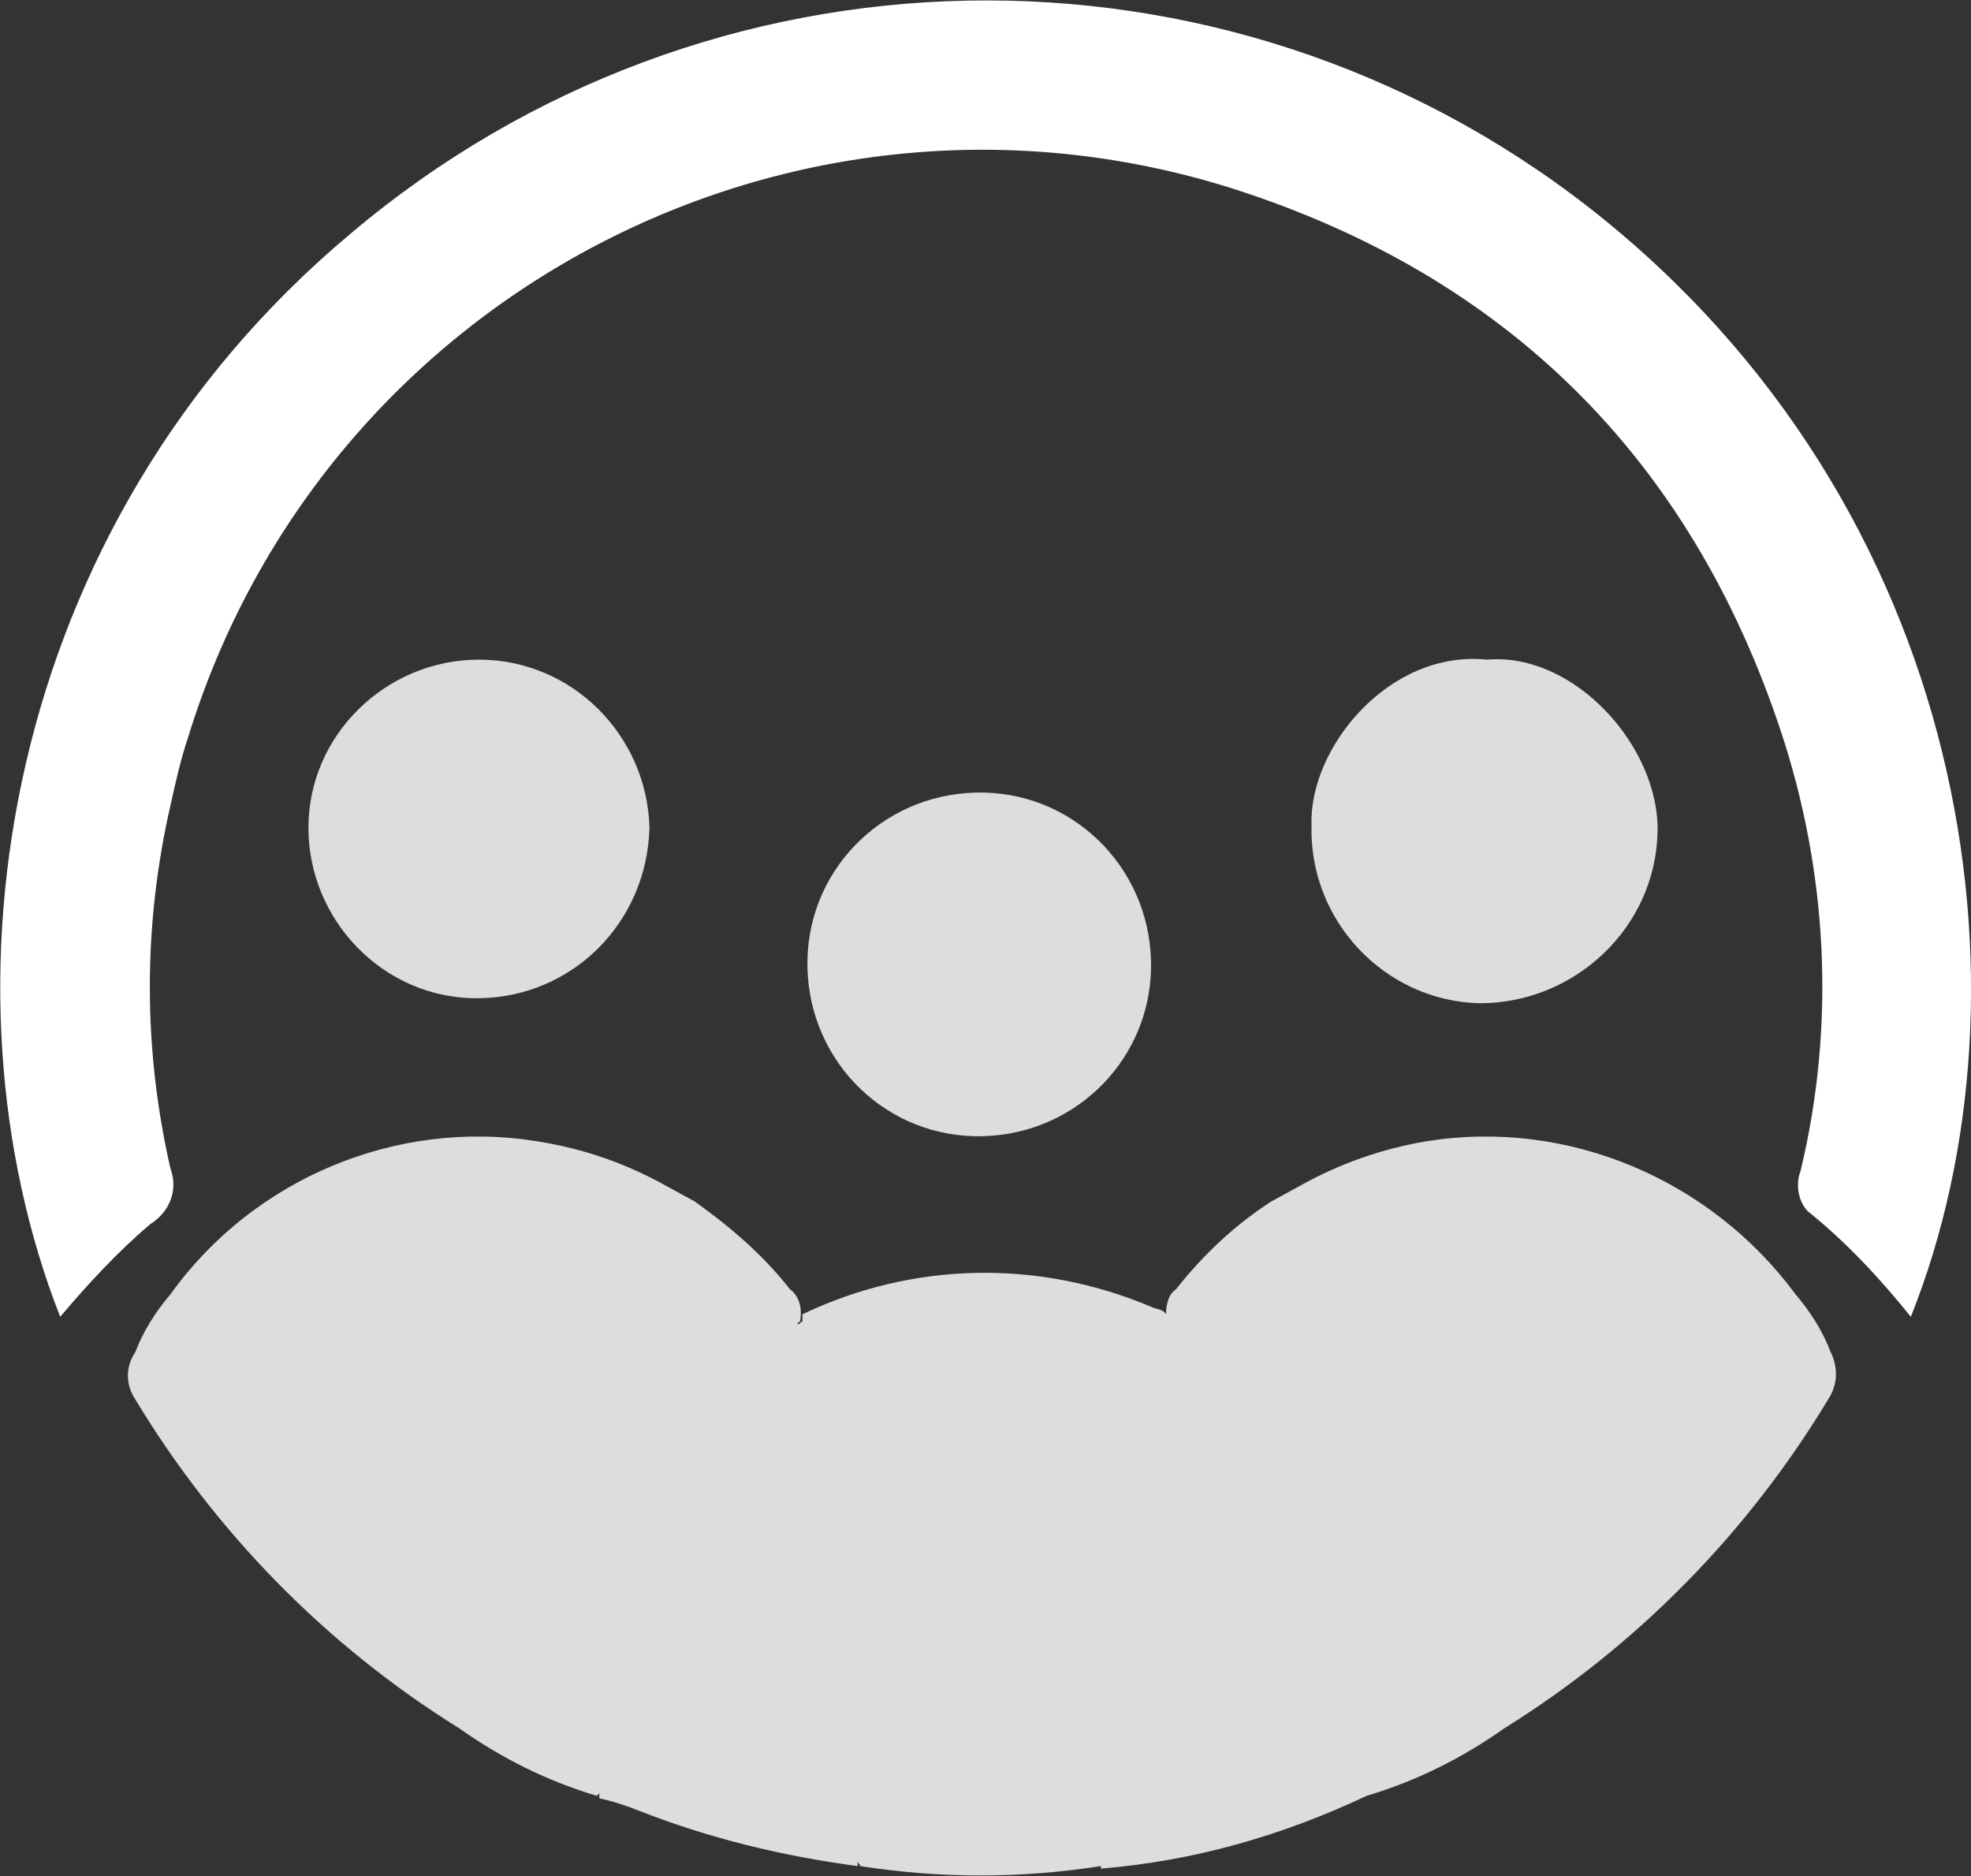
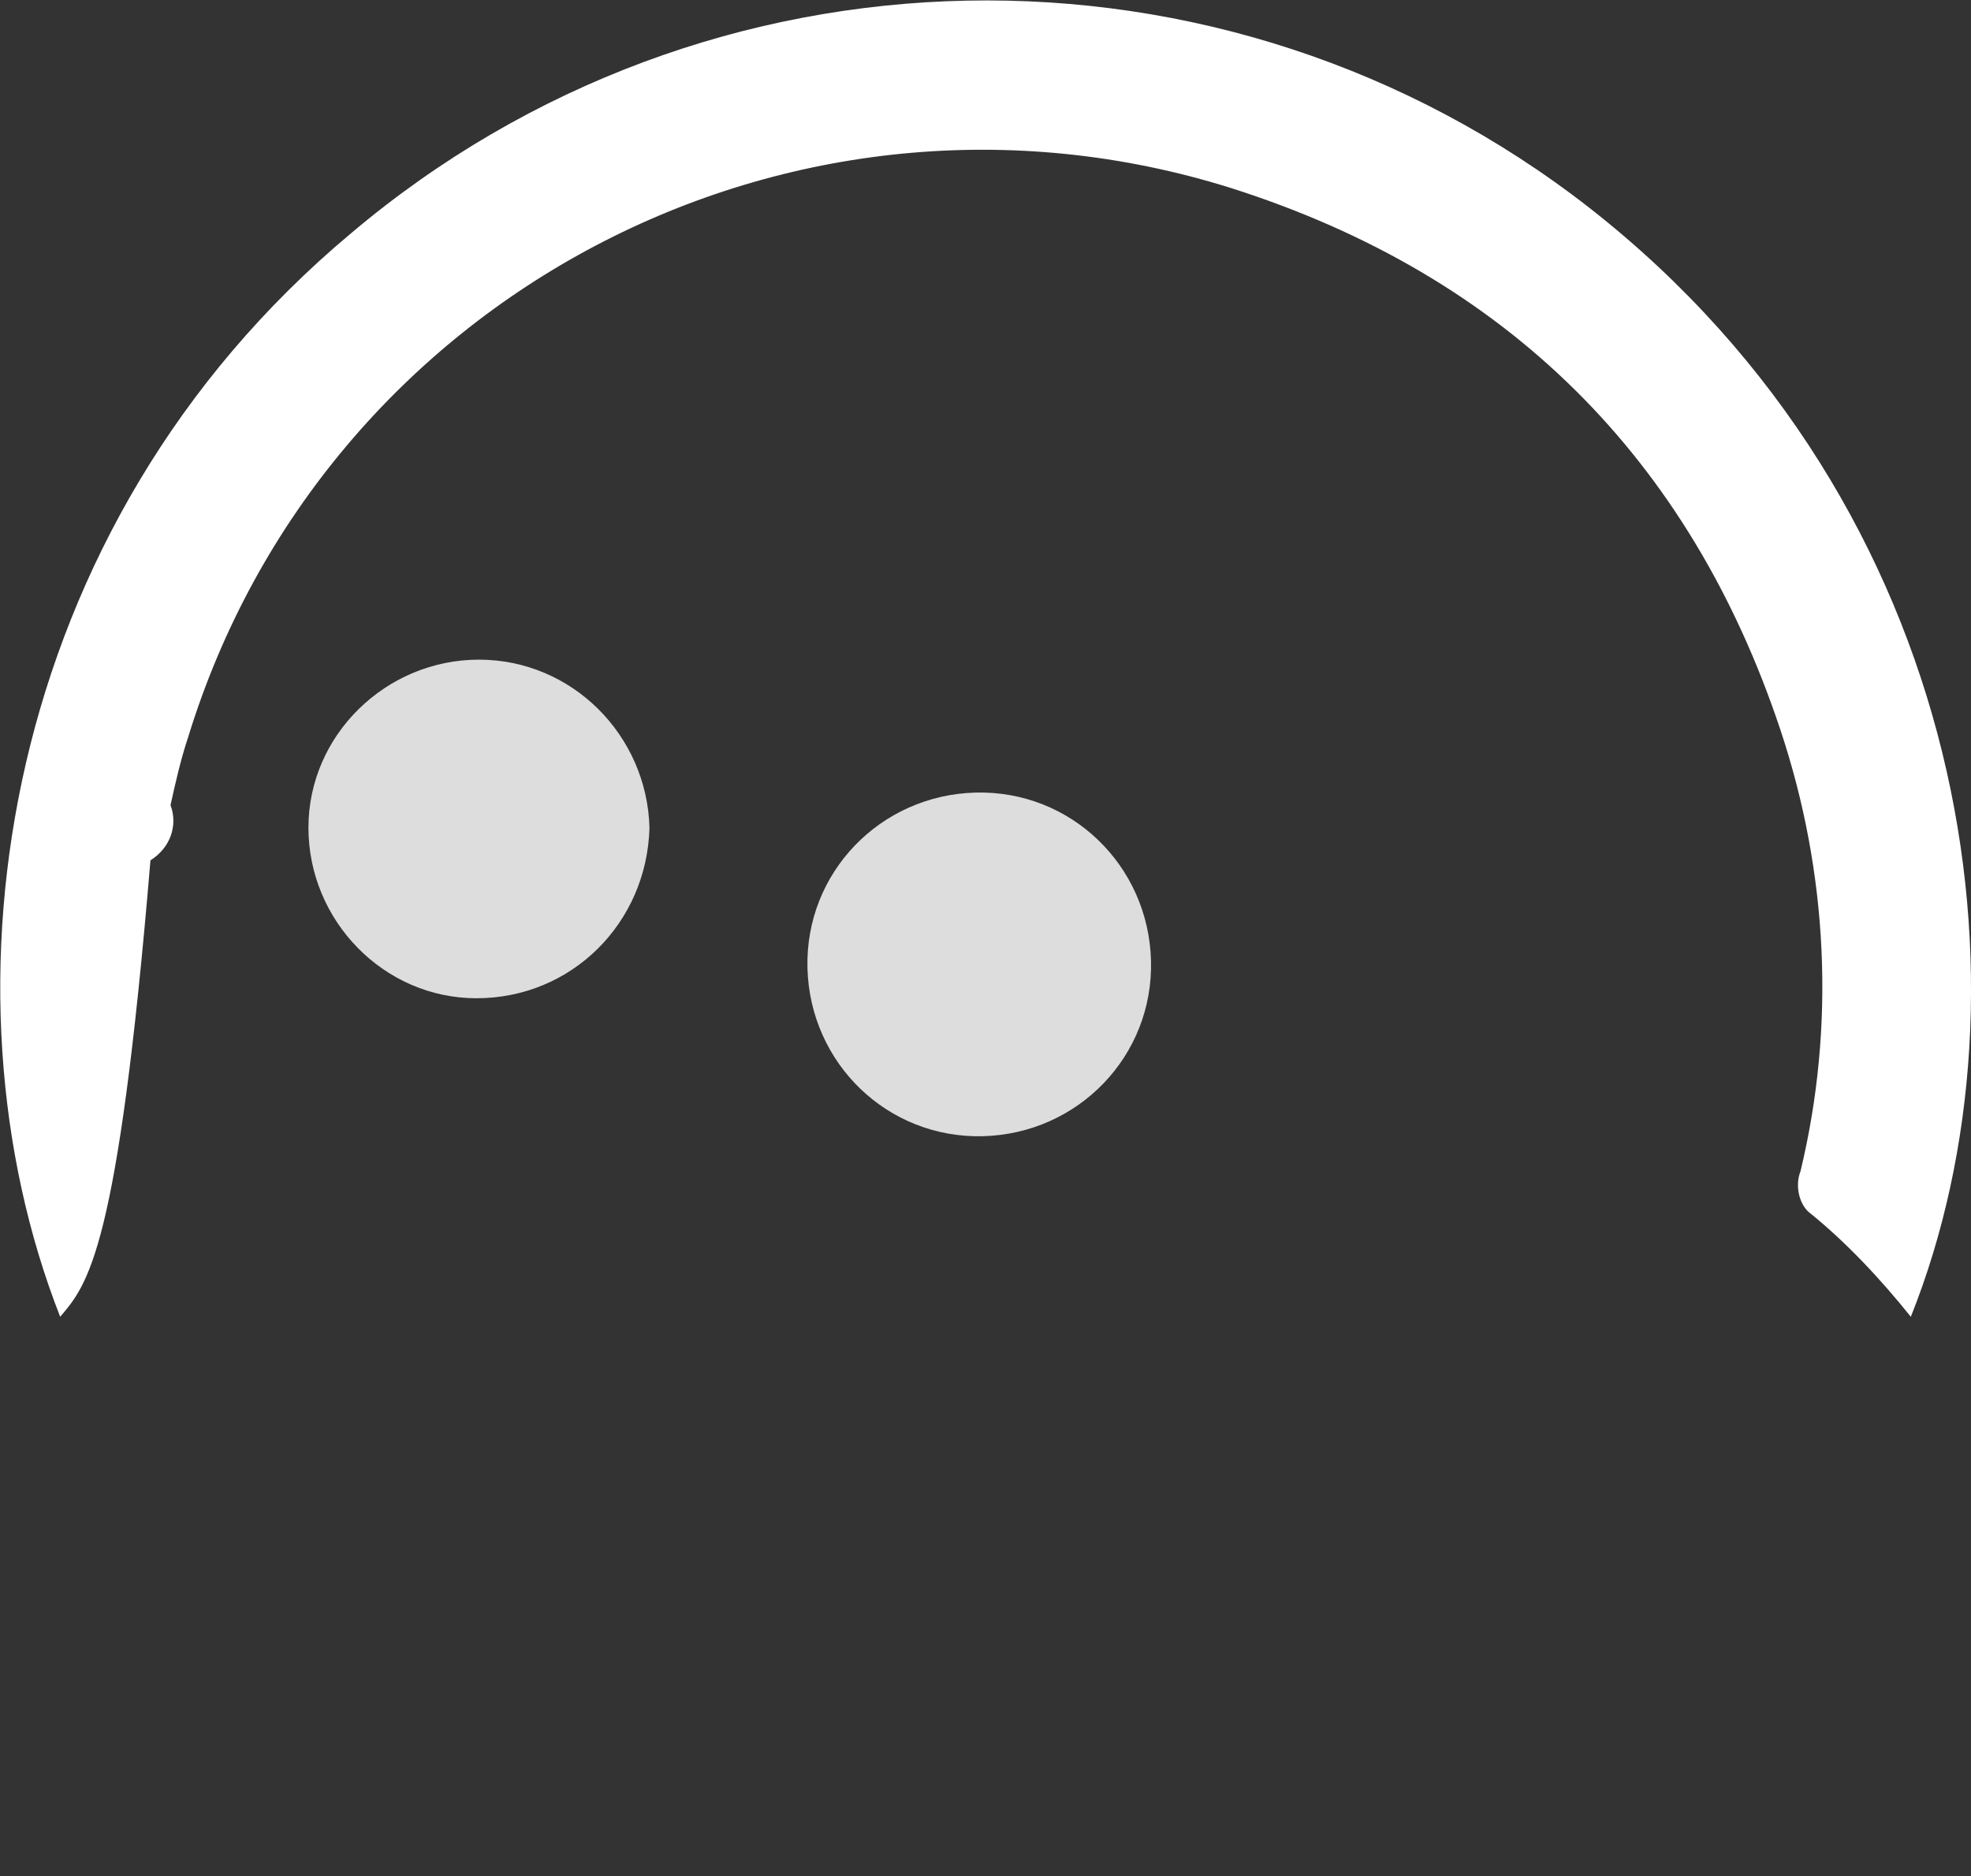
<svg xmlns="http://www.w3.org/2000/svg" version="1.1" id="Layer_1" x="0px" y="0px" width="78.6px" height="74.8px" viewBox="0 0 78.6 74.8" style="enable-background:new 0 0 78.6 74.8;" xml:space="preserve">
  <rect x="0" y="0" width="78.6" height="74.8" fill="#333333" stroke="none" />
  <style type="text/css">
	.st0{fill-rule:evenodd;clip-rule:evenodd;fill:#FFFFFF;}
	.st1{fill:#DDDDDD;}
</style>
-   <path class="st0" d="M2.4,52.5C-2.7,39.5,0,21,14,9.3c14.2-12,34.8-12.4,49.4-1c15.2,11.9,18,31.2,12.8,44.2c-1.2-1.5-2.6-3-4.1-4.2  c-0.4-0.4-0.5-1.1-0.3-1.6c1.4-5.8,1.1-11.9-0.8-17.6C67.4,18.3,60.1,11,49.1,7.5C31.6,2,12.9,11.8,7.5,29.4  c-0.3,0.9-0.5,1.8-0.7,2.7c-1.1,4.8-1.1,9.7,0,14.5c0.3,0.8,0,1.7-0.8,2.2C4.7,49.9,3.5,51.2,2.4,52.5z" />
+   <path class="st0" d="M2.4,52.5C-2.7,39.5,0,21,14,9.3c14.2-12,34.8-12.4,49.4-1c15.2,11.9,18,31.2,12.8,44.2c-1.2-1.5-2.6-3-4.1-4.2  c-0.4-0.4-0.5-1.1-0.3-1.6c1.4-5.8,1.1-11.9-0.8-17.6C67.4,18.3,60.1,11,49.1,7.5C31.6,2,12.9,11.8,7.5,29.4  c-0.3,0.9-0.5,1.8-0.7,2.7c0.3,0.8,0,1.7-0.8,2.2C4.7,49.9,3.5,51.2,2.4,52.5z" />
  <g>
    <path class="st1" d="M19,39.8c3.8,0,6.8-3,6.9-6.8c-0.1-3.7-3.1-6.7-6.8-6.7c-3.7,0-6.8,3-6.8,6.7S15.3,39.8,19,39.8z" />
-     <path class="st1" d="M59,40c3.8,0,7-3,7.1-6.8c0.1-3.4-3.3-7.2-6.8-6.9c-3.9-0.4-7.1,3.5-7,6.6C52.2,36.7,55.2,39.9,59,40z" />
    <path class="st1" d="M39.2,45.3c3.8-0.1,6.8-3.2,6.7-7c-0.1-3.8-3.2-6.8-7-6.7c-3.8,0.1-6.8,3.2-6.7,7   C32.3,42.4,35.4,45.4,39.2,45.3z" />
-     <path class="st1" d="M73,53.9c-0.3-0.8-0.8-1.6-1.4-2.3c-3.4-4.6-9.1-7-14.7-6.1c-1.8,0.3-3.5,0.9-5.1,1.8l-1.1,0.6   c-1.4,0.9-2.7,2.1-3.8,3.5c-0.3,0.2-0.4,0.6-0.4,1c0,0,0,0,0,0c-0.1-0.2-0.4-0.2-0.6-0.3c-4.5-1.9-9.5-1.8-13.9,0.3   c0,0.1,0,0.2,0,0.3c-0.1,0-0.1,0.1-0.2,0.1c0,0,0-0.1,0.1-0.1c0.1-0.5,0-1-0.4-1.3c-1.1-1.4-2.4-2.5-3.8-3.5l-1.1-0.6   c-1.6-0.9-3.3-1.5-5.2-1.8c-5.6-0.9-11.3,1.5-14.6,6.1c-0.6,0.7-1.1,1.5-1.4,2.3c-0.4,0.6-0.4,1.3,0,1.9c3.2,5.3,7.6,9.8,12.9,13.1   c1.7,1.2,3.5,2.1,5.5,2.7c0,0,0.1-0.1,0.1-0.1c0,0.1,0,0.2,0,0.2c0.5,0.1,1.1,0.3,1.6,0.5c2.8,1.1,5.7,1.8,8.7,2.2   c0-0.1,0-0.1,0-0.2c0,0.1,0.1,0.1,0.1,0.2c3.2,0.5,6.4,0.5,9.6,0c0,0,0,0.1,0,0.1c3.7-0.3,7.2-1.3,10.6-2.9c0,0,0,0,0,0   c2-0.6,3.8-1.5,5.5-2.7c5.3-3.3,9.7-7.8,12.9-13.1C73.3,55.2,73.3,54.5,73,53.9z" />
  </g>
</svg>